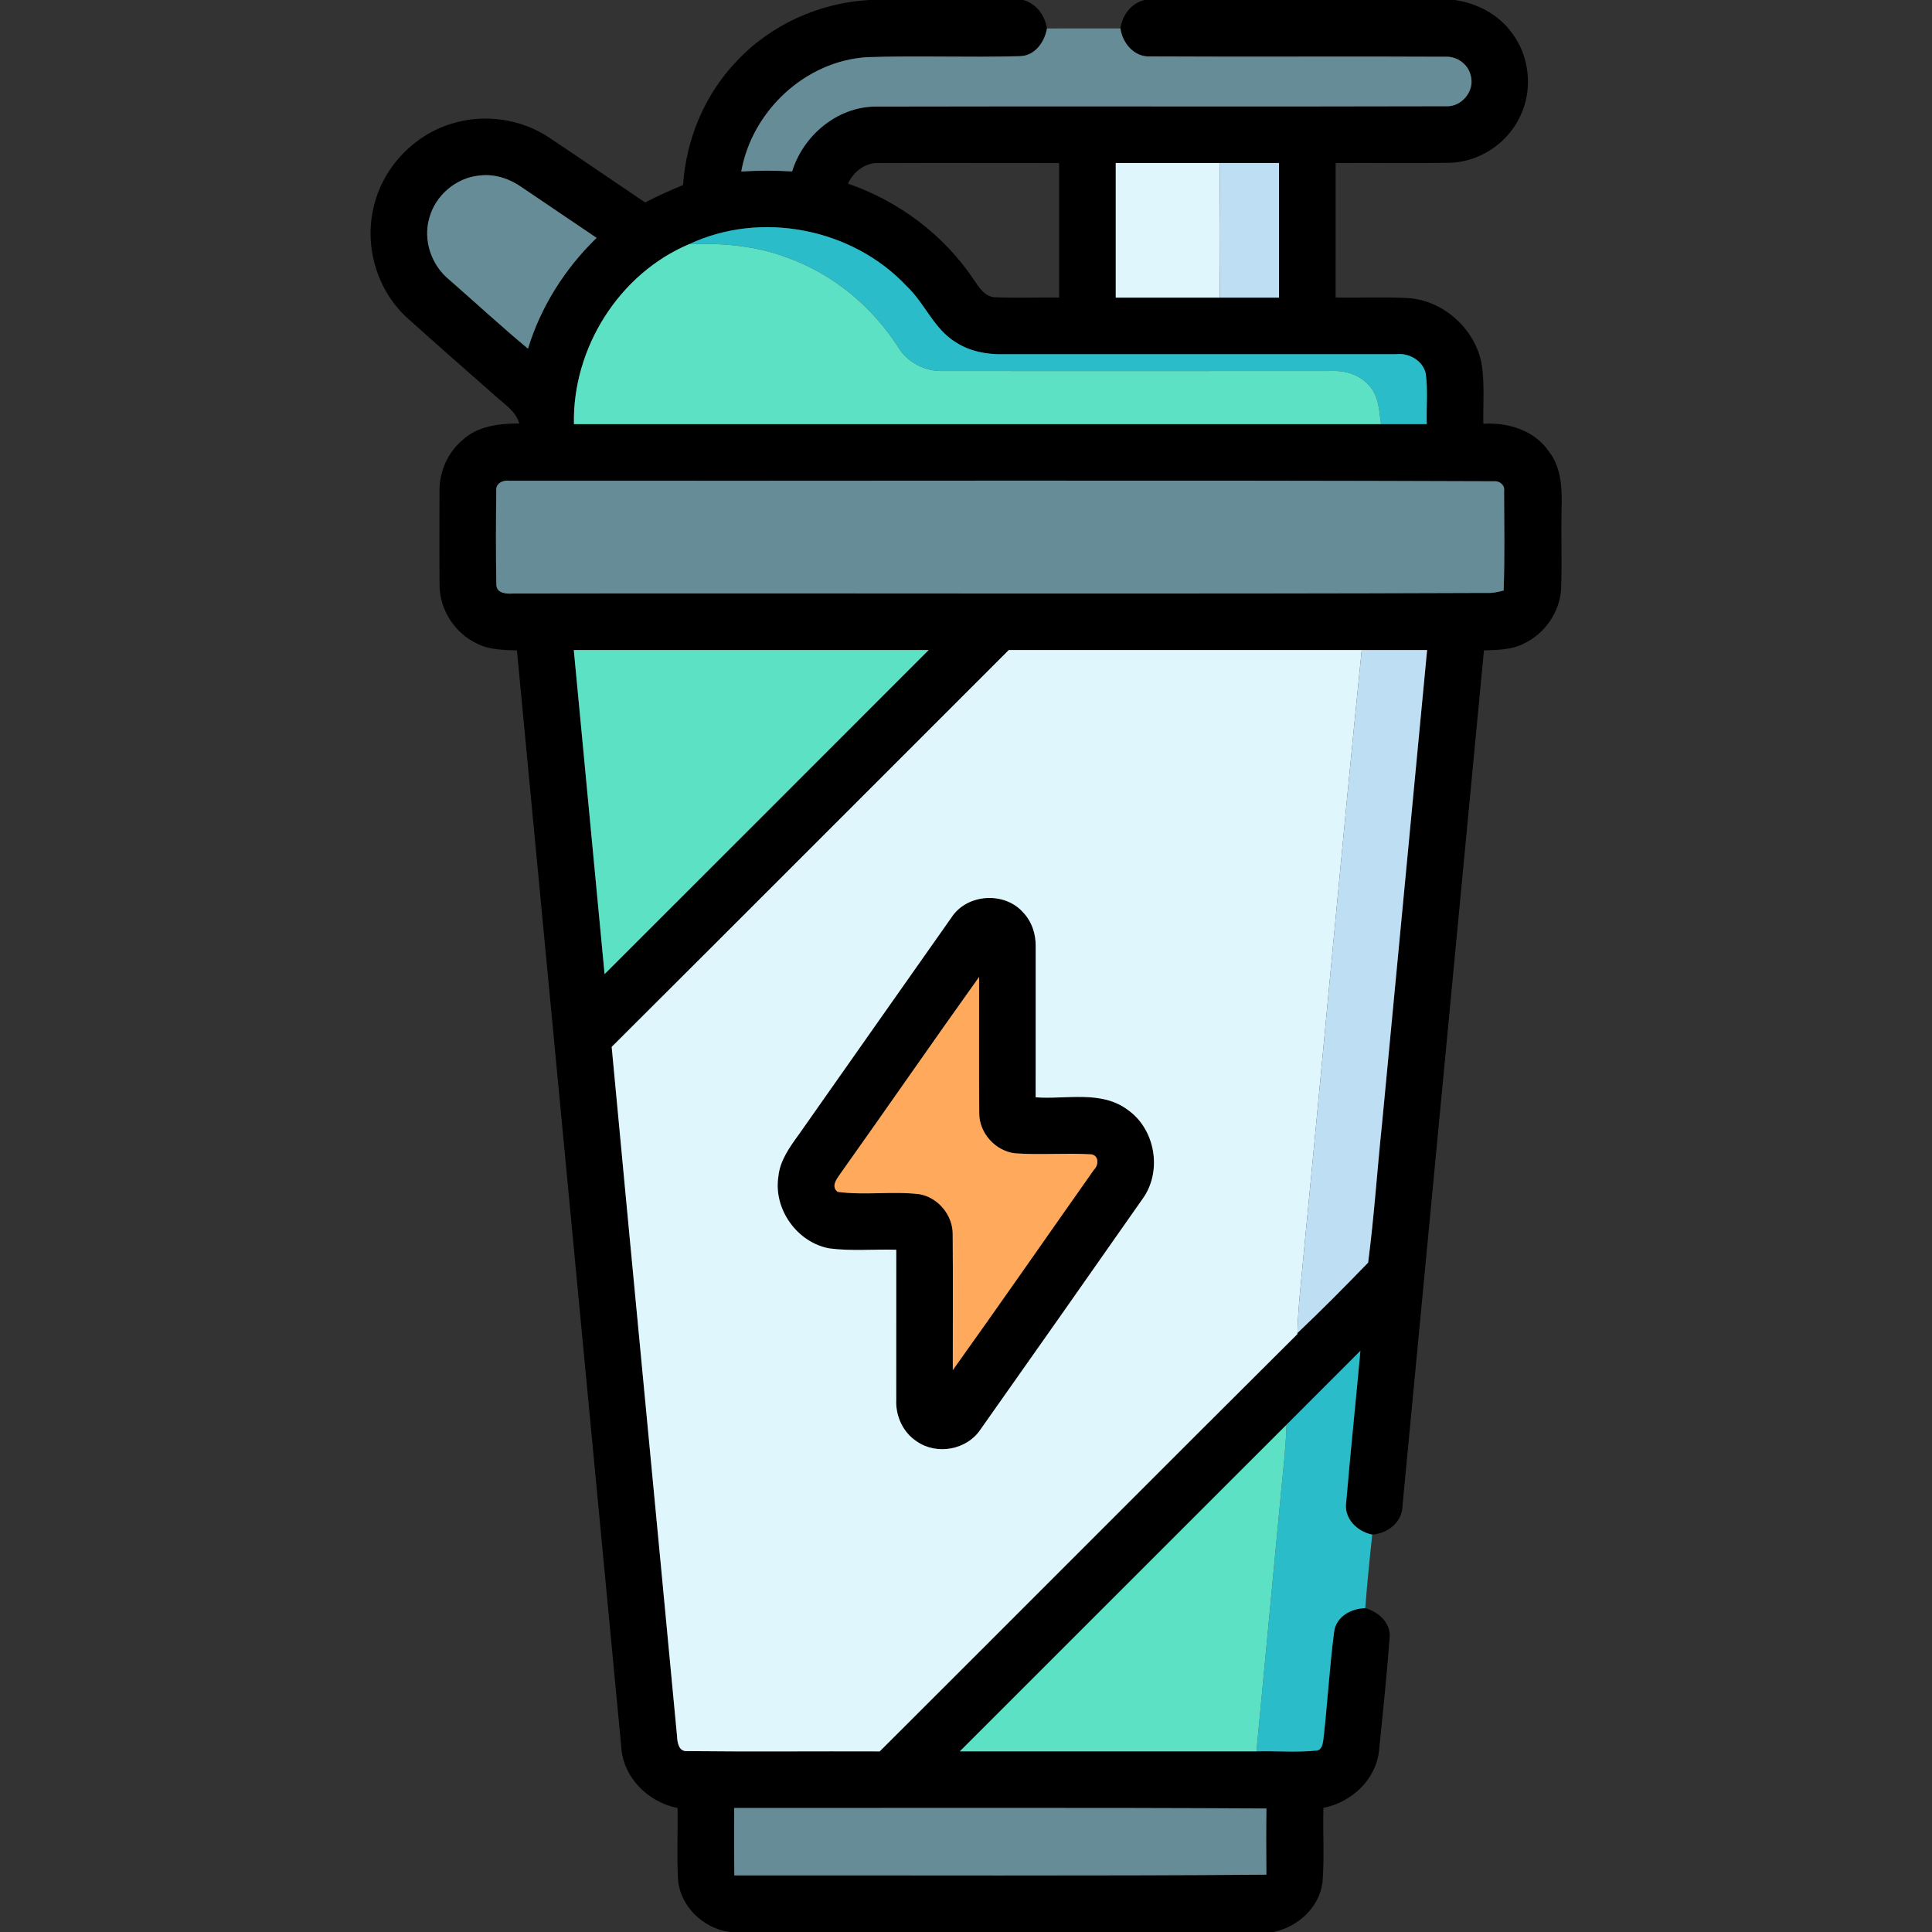
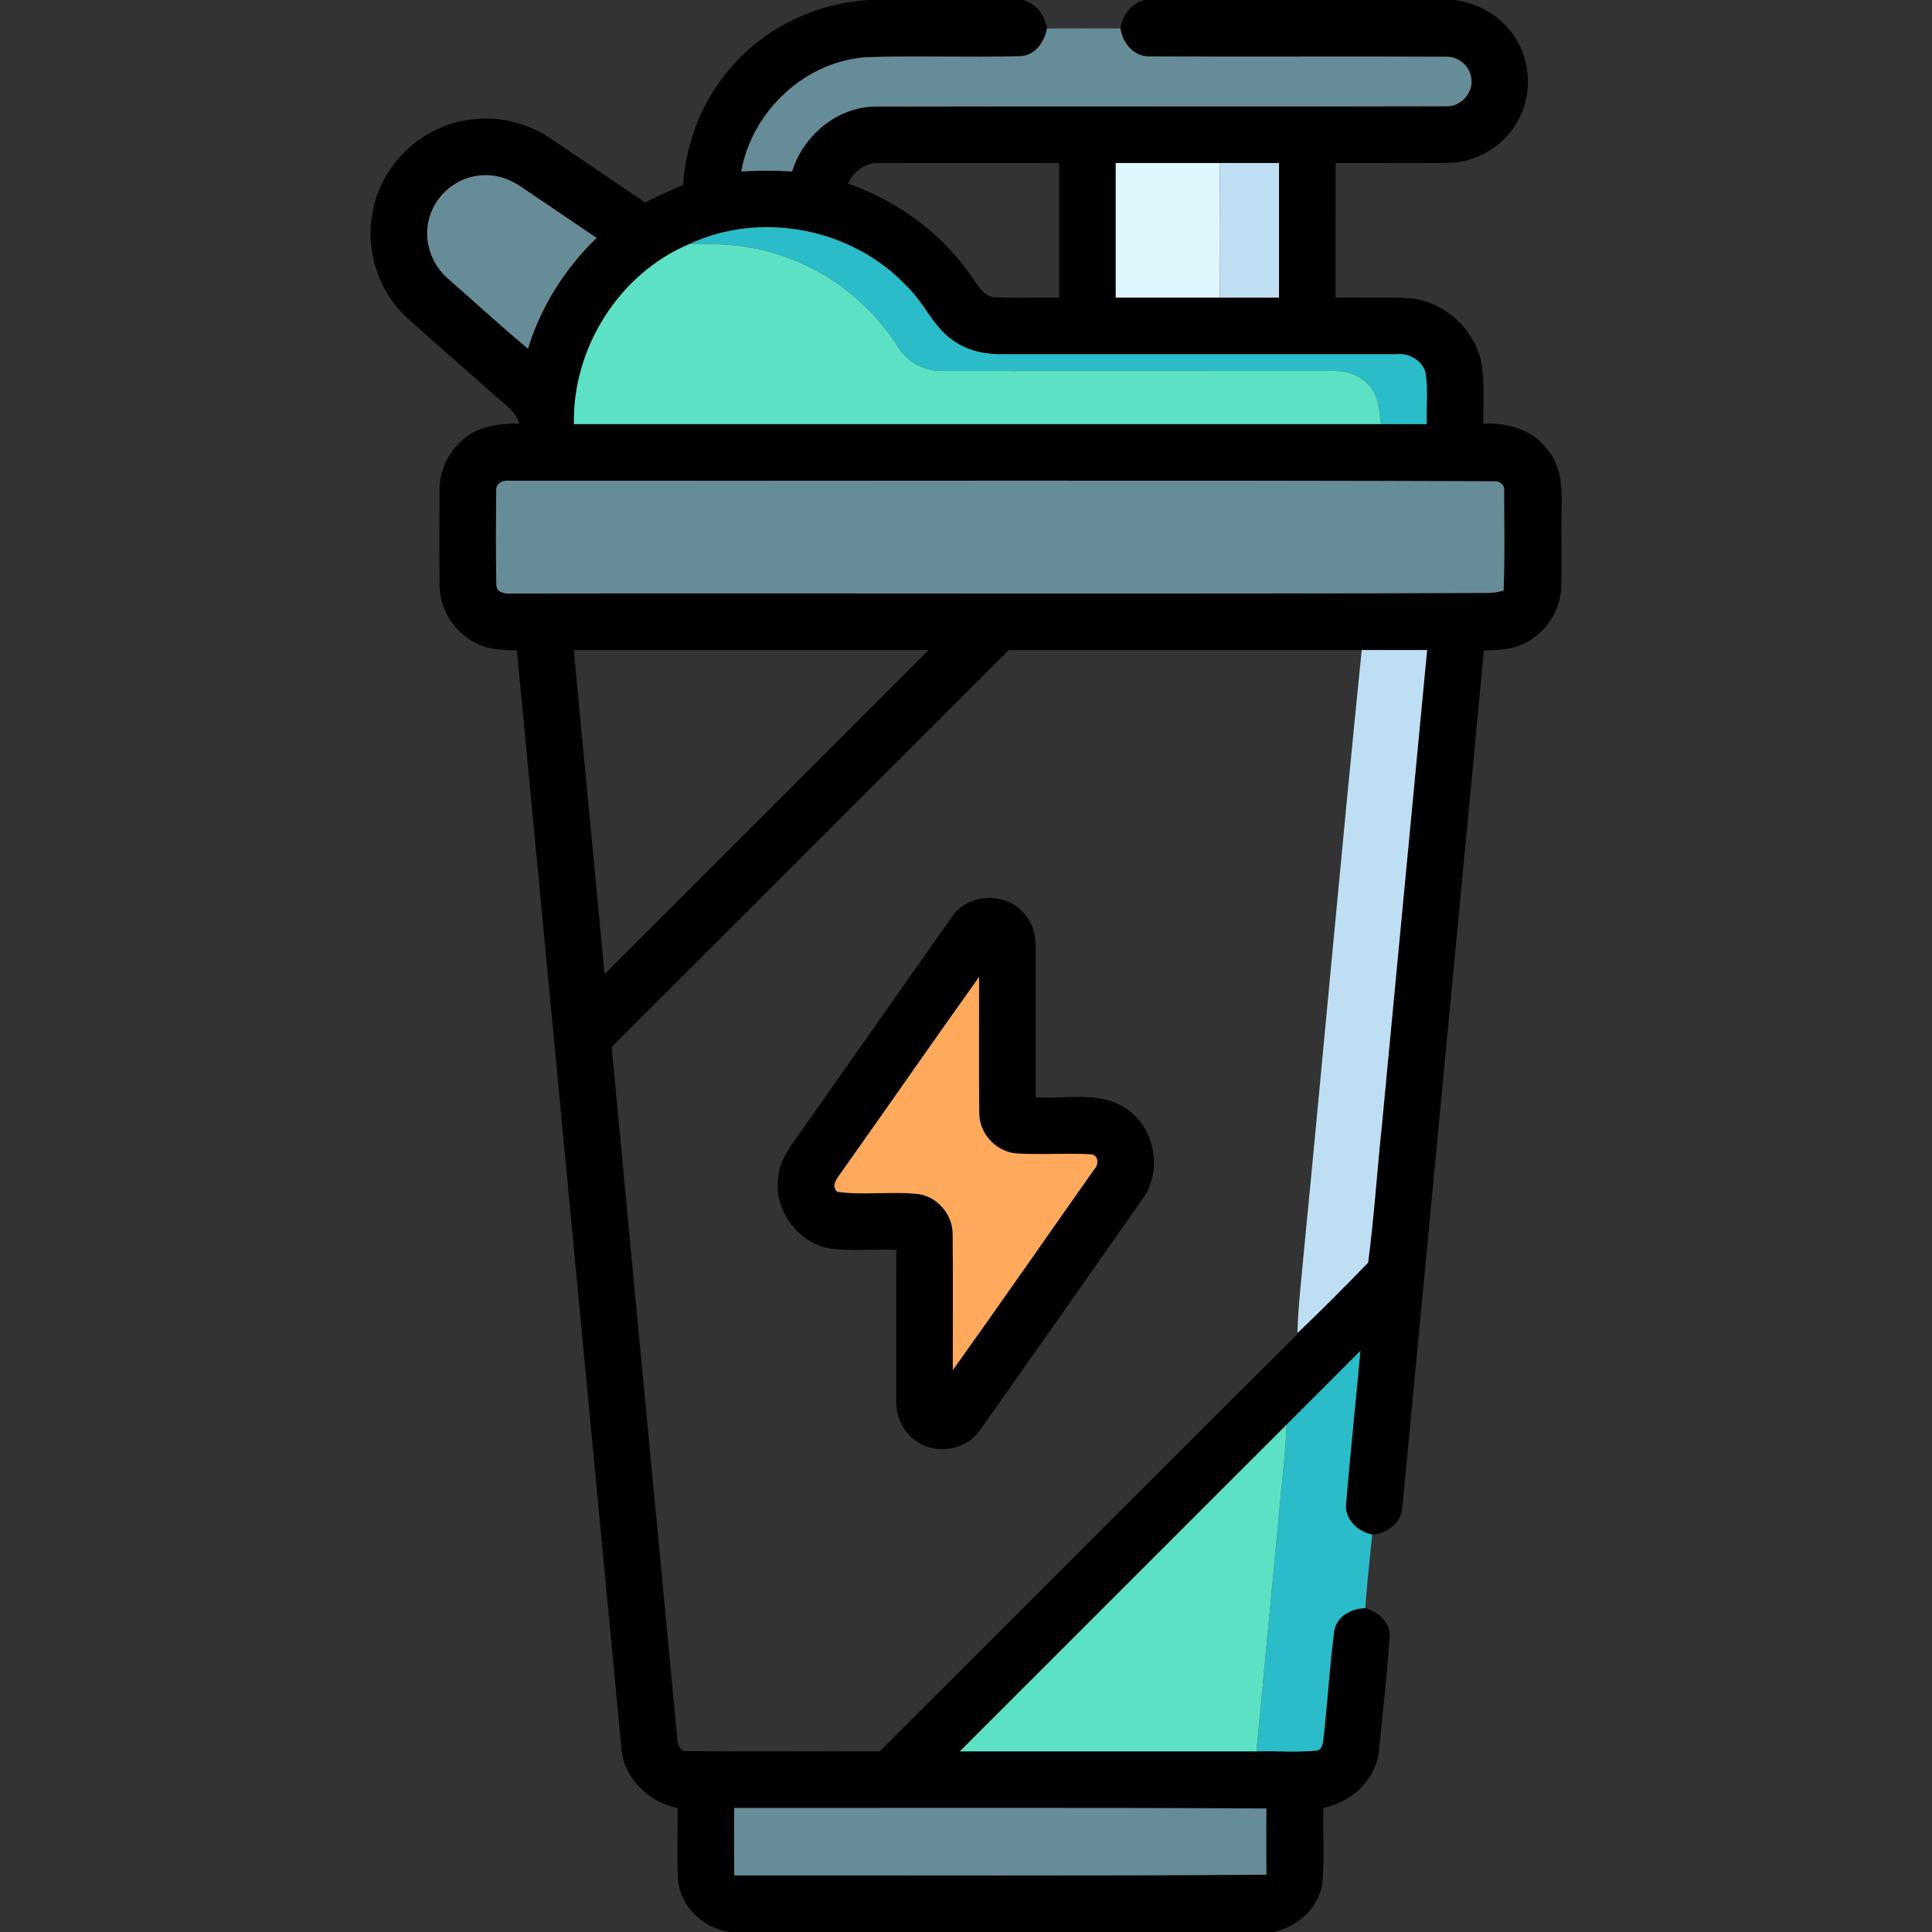
<svg xmlns="http://www.w3.org/2000/svg" width="512pt" height="512pt" viewBox="0 0 512 512" version="1.1">
  <rect x="0" y="0" width="512" height="512" fill="#333333" stroke="none" />
  <g id="#000000ff">
    <path fill="#000000" opacity="1.00" d=" M 230.37 0.00 L 271.22 0.00 C 274.67 1.04 276.92 4.05 277.45 7.55 C 276.84 11.20 274.17 14.90 270.15 14.89 C 256.74 15.27 243.31 14.71 229.90 15.15 C 213.49 16.09 199.29 29.39 196.45 45.44 C 200.93 45.18 205.42 45.16 209.91 45.43 C 212.87 35.92 221.77 28.36 231.91 28.24 C 282.30 28.11 332.68 28.30 383.06 28.15 C 387.26 28.47 390.88 24.18 389.78 20.11 C 389.13 17.06 386.15 14.87 383.05 15.04 C 357.02 14.90 330.98 15.10 304.94 14.95 C 300.65 15.24 297.49 11.52 296.92 7.54 C 297.44 4.01 299.72 0.92 303.28 0.00 L 385.51 0.00 C 391.36 0.84 396.98 3.73 400.53 8.54 C 405.40 14.79 406.33 23.82 402.81 30.92 C 399.45 38.09 391.88 43.04 383.95 43.15 C 373.96 43.30 363.96 43.14 353.96 43.20 C 353.94 55.09 353.95 66.97 353.95 78.86 C 360.29 78.97 366.63 78.67 372.97 78.98 C 382.63 79.52 391.23 87.41 392.73 96.95 C 393.43 102.04 393.02 107.19 393.10 112.30 C 399.58 111.90 406.57 114.00 410.40 119.55 C 413.85 123.91 414.00 129.70 413.82 135.00 C 413.69 141.98 413.96 148.97 413.72 155.94 C 413.41 162.19 409.36 168.01 403.70 170.62 C 400.47 172.25 396.78 172.23 393.26 172.37 C 386.05 247.94 378.89 323.52 371.67 399.09 C 371.61 403.42 367.75 406.39 363.66 406.69 C 359.66 405.89 356.08 402.40 356.76 398.07 C 357.89 384.70 359.31 371.35 360.52 357.98 C 353.99 364.52 347.46 371.04 340.93 377.58 C 312.06 406.41 283.24 435.29 254.36 464.13 C 280.57 464.14 306.77 464.13 332.97 464.13 C 338.32 463.98 343.69 464.48 349.02 463.90 C 350.35 463.65 350.51 462.13 350.70 461.06 C 351.80 451.53 352.32 441.93 353.56 432.42 C 354.08 428.41 358.08 426.24 361.81 426.18 C 365.31 427.16 368.64 430.08 368.26 434.04 C 367.52 443.99 366.48 453.93 365.47 463.86 C 364.68 471.62 358.18 477.64 350.72 479.10 C 350.53 485.69 351.02 492.29 350.47 498.87 C 349.60 505.55 343.88 510.72 337.43 512.00 L 193.39 512.00 C 186.37 511.06 180.15 505.16 179.68 497.95 C 179.34 491.69 179.65 485.41 179.57 479.15 C 171.71 477.58 165.04 471.00 164.63 462.79 C 155.40 365.98 146.23 269.17 136.99 172.37 C 133.39 172.24 129.62 172.23 126.35 170.53 C 120.52 167.76 116.50 161.57 116.49 155.09 C 116.41 146.71 116.46 138.32 116.47 129.94 C 116.46 124.93 118.65 119.98 122.46 116.71 C 126.53 112.88 132.28 112.22 137.61 112.23 C 136.67 108.85 133.53 107.03 131.12 104.79 C 123.36 97.93 115.54 91.13 107.85 84.19 C 99.96 76.95 96.51 65.38 99.00 54.98 C 101.33 44.58 109.54 35.81 119.74 32.76 C 128.34 30.10 138.06 31.46 145.55 36.47 C 154.06 42.15 162.48 47.95 170.97 53.65 C 174.25 51.96 177.61 50.43 181.02 49.04 C 181.82 36.88 186.77 25.00 195.24 16.20 C 204.29 6.52 217.17 0.74 230.37 0.00 M 224.71 48.66 C 238.11 53.27 250.05 62.18 257.96 73.97 C 259.41 76.10 261.05 78.86 264.00 78.79 C 269.55 79.01 275.12 78.80 280.68 78.86 C 280.67 66.97 280.68 55.09 280.68 43.21 C 264.77 43.21 248.87 43.16 232.96 43.22 C 229.32 43.01 226.21 45.50 224.71 48.66 M 295.68 43.20 C 295.67 55.09 295.68 66.98 295.68 78.87 C 304.87 78.87 314.06 78.86 323.25 78.87 C 328.48 78.86 333.71 78.86 338.95 78.87 C 338.95 66.98 338.95 55.09 338.95 43.20 C 333.70 43.20 328.45 43.20 323.21 43.20 C 314.03 43.21 304.86 43.20 295.68 43.20 M 113.77 57.78 C 112.06 63.66 114.32 70.24 119.01 74.09 C 125.99 80.18 132.79 86.48 139.92 92.40 C 143.32 81.24 149.74 71.15 158.10 63.04 C 151.51 58.59 144.93 54.13 138.35 49.68 C 135.09 47.37 131.07 46.01 127.05 46.52 C 120.86 47.10 115.38 51.79 113.77 57.78 M 182.66 64.69 C 164.06 72.51 151.67 92.29 152.10 112.39 C 223.39 112.41 294.68 112.40 365.98 112.39 C 370.02 112.41 374.06 112.40 378.10 112.40 C 377.98 107.94 378.43 103.45 377.84 99.01 C 377.07 95.54 373.40 93.48 369.99 93.86 C 335.33 93.88 300.68 93.85 266.03 93.87 C 261.63 93.98 257.10 93.16 253.36 90.74 C 247.46 87.21 245.10 80.31 240.19 75.75 C 225.85 60.49 201.63 55.77 182.66 64.69 M 131.52 130.01 C 131.42 138.31 131.38 146.63 131.54 154.92 C 131.54 157.26 134.23 157.41 135.97 157.29 C 222.00 157.15 308.02 157.47 394.04 157.13 C 395.54 157.19 397.03 156.90 398.48 156.49 C 398.79 147.68 398.64 138.85 398.60 130.04 C 398.84 128.57 397.38 127.40 395.99 127.54 C 308.98 127.21 221.97 127.48 134.95 127.40 C 133.31 127.18 131.32 128.09 131.52 130.01 M 152.06 172.26 C 154.77 200.89 157.52 229.52 160.22 258.15 C 188.86 229.54 217.49 200.91 246.10 172.27 C 214.75 172.26 183.41 172.27 152.06 172.26 M 267.33 172.27 C 232.24 207.32 197.23 242.44 162.10 277.44 C 167.80 338.33 173.69 399.20 179.42 460.08 C 179.49 461.69 179.84 464.21 182.04 464.06 C 199.07 464.25 216.10 464.07 233.13 464.14 C 270.06 427.32 306.85 390.34 343.82 353.55 L 343.83 353.28 C 350.23 347.22 356.44 340.94 362.57 334.61 C 364.16 322.42 364.96 310.10 366.25 297.86 C 370.23 255.99 374.22 214.13 378.20 172.26 C 372.42 172.27 366.65 172.26 360.87 172.27 C 329.69 172.26 298.51 172.27 267.33 172.27 M 194.56 479.13 C 194.56 485.08 194.51 491.04 194.61 497.00 C 241.60 496.94 288.60 497.17 335.60 496.81 C 335.55 490.96 335.53 485.12 335.61 479.27 C 288.60 479.01 241.58 479.17 194.56 479.13 Z" />
    <path fill="#000000" opacity="1.00" d=" M 252.16 243.12 C 256.27 236.81 266.25 236.19 271.18 241.85 C 273.50 244.28 274.55 247.67 274.47 250.99 C 274.47 264.26 274.47 277.53 274.46 290.80 C 282.58 291.40 291.85 288.85 298.89 294.14 C 306.26 299.33 308.08 310.54 302.73 317.81 C 288.45 338.20 274.15 358.57 259.79 378.90 C 256.19 384.25 248.24 385.69 242.97 382.00 C 239.32 379.64 237.32 375.28 237.51 370.99 C 237.51 357.72 237.51 344.46 237.52 331.20 C 231.63 331.02 225.70 331.60 219.85 330.85 C 211.28 329.33 204.94 320.45 206.27 311.85 C 206.67 307.55 209.29 303.98 211.74 300.59 C 225.23 281.45 238.65 262.25 252.16 243.12 M 222.79 310.91 C 221.80 312.35 220.12 314.34 221.96 315.85 C 229.11 316.84 236.45 315.62 243.65 316.47 C 248.63 317.35 252.52 322.05 252.47 327.11 C 252.57 339.10 252.49 351.10 252.50 363.10 C 265.10 345.48 277.45 327.67 289.93 309.96 C 291.20 308.75 291.23 306.20 289.19 305.91 C 282.54 305.51 275.87 306.10 269.22 305.66 C 263.89 305.18 259.45 300.29 259.51 294.93 C 259.40 282.92 259.50 270.91 259.47 258.90 C 247.13 276.16 235.08 293.62 222.79 310.91 Z" />
  </g>
  <g id="#668c97ff">
    <path fill="#668c97" opacity="1.00" d=" M 277.45 7.55 C 283.94 7.52 290.42 7.53 296.92 7.54 C 297.49 11.52 300.65 15.24 304.94 14.95 C 330.98 15.10 357.02 14.90 383.05 15.04 C 386.15 14.87 389.13 17.06 389.78 20.11 C 390.88 24.18 387.26 28.47 383.06 28.15 C 332.68 28.30 282.30 28.11 231.91 28.24 C 221.77 28.36 212.87 35.92 209.91 45.43 C 205.42 45.16 200.93 45.18 196.45 45.44 C 199.29 29.39 213.49 16.09 229.90 15.15 C 243.31 14.71 256.74 15.27 270.15 14.89 C 274.17 14.90 276.84 11.20 277.45 7.55 Z" />
    <path fill="#668c97" opacity="1.00" d=" M 113.77 57.78 C 115.38 51.79 120.86 47.10 127.05 46.52 C 131.07 46.01 135.09 47.37 138.35 49.68 C 144.93 54.13 151.51 58.59 158.10 63.04 C 149.74 71.15 143.32 81.24 139.92 92.40 C 132.79 86.48 125.99 80.18 119.01 74.09 C 114.32 70.24 112.06 63.66 113.77 57.78 Z" />
    <path fill="#668c97" opacity="1.00" d=" M 131.52 130.01 C 131.32 128.09 133.31 127.18 134.95 127.40 C 221.97 127.48 308.98 127.21 395.99 127.54 C 397.38 127.40 398.84 128.57 398.60 130.04 C 398.64 138.85 398.79 147.68 398.48 156.49 C 397.03 156.90 395.54 157.19 394.04 157.13 C 308.02 157.47 222.00 157.15 135.97 157.29 C 134.23 157.41 131.54 157.26 131.54 154.92 C 131.38 146.63 131.42 138.31 131.52 130.01 Z" />
-     <path fill="#668c97" opacity="1.00" d=" M 194.56 479.13 C 241.58 479.17 288.60 479.01 335.61 479.27 C 335.53 485.12 335.55 490.96 335.60 496.81 C 288.60 497.17 241.60 496.94 194.61 497.00 C 194.51 491.04 194.56 485.08 194.56 479.13 Z" />
+     <path fill="#668c97" opacity="1.00" d=" M 194.56 479.13 C 241.58 479.17 288.60 479.01 335.61 479.27 C 335.53 485.12 335.55 490.96 335.60 496.81 C 288.60 497.17 241.60 496.94 194.61 497.00 C 194.51 491.04 194.56 485.08 194.56 479.13 " />
  </g>
  <g id="#dff6fdff">
    <path fill="#dff6fd" opacity="1.00" d=" M 295.68 43.20 C 304.86 43.20 314.03 43.21 323.21 43.20 C 323.36 55.09 323.39 66.98 323.25 78.87 C 314.06 78.86 304.87 78.87 295.68 78.87 C 295.68 66.98 295.67 55.09 295.68 43.20 Z" />
-     <path fill="#dff6fd" opacity="1.00" d=" M 267.33 172.27 C 298.51 172.27 329.69 172.26 360.87 172.27 C 355.48 225.36 350.74 278.52 345.55 331.63 C 344.92 338.84 344.01 346.03 343.83 353.28 L 343.82 353.55 C 306.85 390.34 270.06 427.32 233.13 464.14 C 216.10 464.07 199.07 464.25 182.04 464.06 C 179.84 464.21 179.49 461.69 179.42 460.08 C 173.69 399.20 167.80 338.33 162.10 277.44 C 197.23 242.44 232.24 207.32 267.33 172.27 M 252.16 243.12 C 238.65 262.25 225.23 281.45 211.74 300.59 C 209.29 303.98 206.67 307.55 206.27 311.85 C 204.94 320.45 211.28 329.33 219.85 330.85 C 225.70 331.60 231.63 331.02 237.52 331.20 C 237.51 344.46 237.51 357.72 237.51 370.99 C 237.32 375.28 239.32 379.64 242.97 382.00 C 248.24 385.69 256.19 384.25 259.79 378.90 C 274.15 358.57 288.45 338.20 302.73 317.81 C 308.08 310.54 306.26 299.33 298.89 294.14 C 291.85 288.85 282.58 291.40 274.46 290.80 C 274.47 277.53 274.47 264.26 274.47 250.99 C 274.55 247.67 273.50 244.28 271.18 241.85 C 266.25 236.19 256.27 236.81 252.16 243.12 Z" />
  </g>
  <g id="#bedef4ff">
    <path fill="#bedef4" opacity="1.00" d=" M 323.21 43.20 C 328.45 43.20 333.70 43.20 338.95 43.20 C 338.95 55.09 338.95 66.98 338.95 78.87 C 333.71 78.86 328.48 78.86 323.25 78.87 C 323.39 66.98 323.36 55.09 323.21 43.20 Z" />
    <path fill="#bedef4" opacity="1.00" d=" M 360.87 172.27 C 366.65 172.26 372.42 172.27 378.20 172.26 C 374.22 214.13 370.23 255.99 366.25 297.86 C 364.96 310.10 364.16 322.42 362.57 334.61 C 356.44 340.94 350.23 347.22 343.83 353.28 C 344.01 346.03 344.92 338.84 345.55 331.63 C 350.74 278.52 355.48 225.36 360.87 172.27 Z" />
  </g>
  <g id="#2abcc8ff">
    <path fill="#2abcc8" opacity="1.00" d=" M 182.66 64.69 C 201.63 55.77 225.85 60.49 240.19 75.75 C 245.10 80.31 247.46 87.21 253.36 90.74 C 257.10 93.16 261.63 93.98 266.03 93.87 C 300.68 93.85 335.33 93.88 369.99 93.86 C 373.40 93.48 377.07 95.54 377.84 99.01 C 378.43 103.45 377.98 107.94 378.10 112.40 C 374.06 112.40 370.02 112.41 365.98 112.39 C 365.50 108.88 365.40 104.90 362.82 102.17 C 360.41 99.34 356.64 98.17 353.02 98.31 C 318.68 98.34 284.33 98.34 249.99 98.32 C 245.19 98.49 240.52 96.11 238.02 91.98 C 231.11 81.23 220.78 72.64 208.71 68.30 C 200.42 65.14 191.46 64.37 182.66 64.69 Z" />
    <path fill="#2abcc8" opacity="1.00" d=" M 340.93 377.58 C 347.46 371.04 353.99 364.52 360.52 357.98 C 359.31 371.35 357.89 384.70 356.76 398.07 C 356.08 402.40 359.66 405.89 363.66 406.69 C 362.96 413.17 362.30 419.67 361.81 426.18 C 358.08 426.24 354.08 428.41 353.56 432.42 C 352.32 441.93 351.80 451.53 350.70 461.06 C 350.51 462.13 350.35 463.65 349.02 463.90 C 343.69 464.48 338.32 463.98 332.97 464.13 C 335.15 440.98 337.39 417.84 339.56 394.70 C 340.12 389.00 340.78 383.31 340.93 377.58 Z" />
  </g>
  <g id="#5de1c4ff">
    <path fill="#5de1c4" opacity="1.00" d=" M 152.10 112.39 C 151.67 92.29 164.06 72.51 182.66 64.69 C 191.46 64.37 200.42 65.14 208.71 68.30 C 220.78 72.64 231.11 81.23 238.02 91.98 C 240.52 96.11 245.19 98.49 249.99 98.32 C 284.33 98.34 318.68 98.34 353.02 98.31 C 356.64 98.17 360.41 99.34 362.82 102.17 C 365.40 104.90 365.50 108.88 365.98 112.39 C 294.68 112.40 223.39 112.41 152.10 112.39 Z" />
-     <path fill="#5de1c4" opacity="1.00" d=" M 152.06 172.26 C 183.41 172.27 214.75 172.26 246.10 172.27 C 217.49 200.91 188.86 229.54 160.22 258.15 C 157.52 229.52 154.77 200.89 152.06 172.26 Z" />
    <path fill="#5de1c4" opacity="1.00" d=" M 254.36 464.13 C 283.24 435.29 312.06 406.41 340.93 377.58 C 340.78 383.31 340.12 389.00 339.56 394.70 C 337.39 417.84 335.15 440.98 332.97 464.13 C 306.77 464.13 280.57 464.14 254.36 464.13 Z" />
  </g>
  <g id="#fea95cff">
    <path fill="#fea95c" opacity="1.00" d=" M 222.79 310.91 C 235.08 293.62 247.13 276.16 259.47 258.90 C 259.50 270.91 259.40 282.92 259.51 294.93 C 259.45 300.29 263.89 305.18 269.22 305.66 C 275.87 306.10 282.54 305.51 289.19 305.91 C 291.23 306.20 291.20 308.75 289.93 309.96 C 277.45 327.67 265.10 345.48 252.50 363.10 C 252.49 351.10 252.57 339.10 252.47 327.11 C 252.52 322.05 248.63 317.35 243.65 316.47 C 236.45 315.62 229.11 316.84 221.96 315.85 C 220.12 314.34 221.80 312.35 222.79 310.91 Z" />
  </g>
</svg>